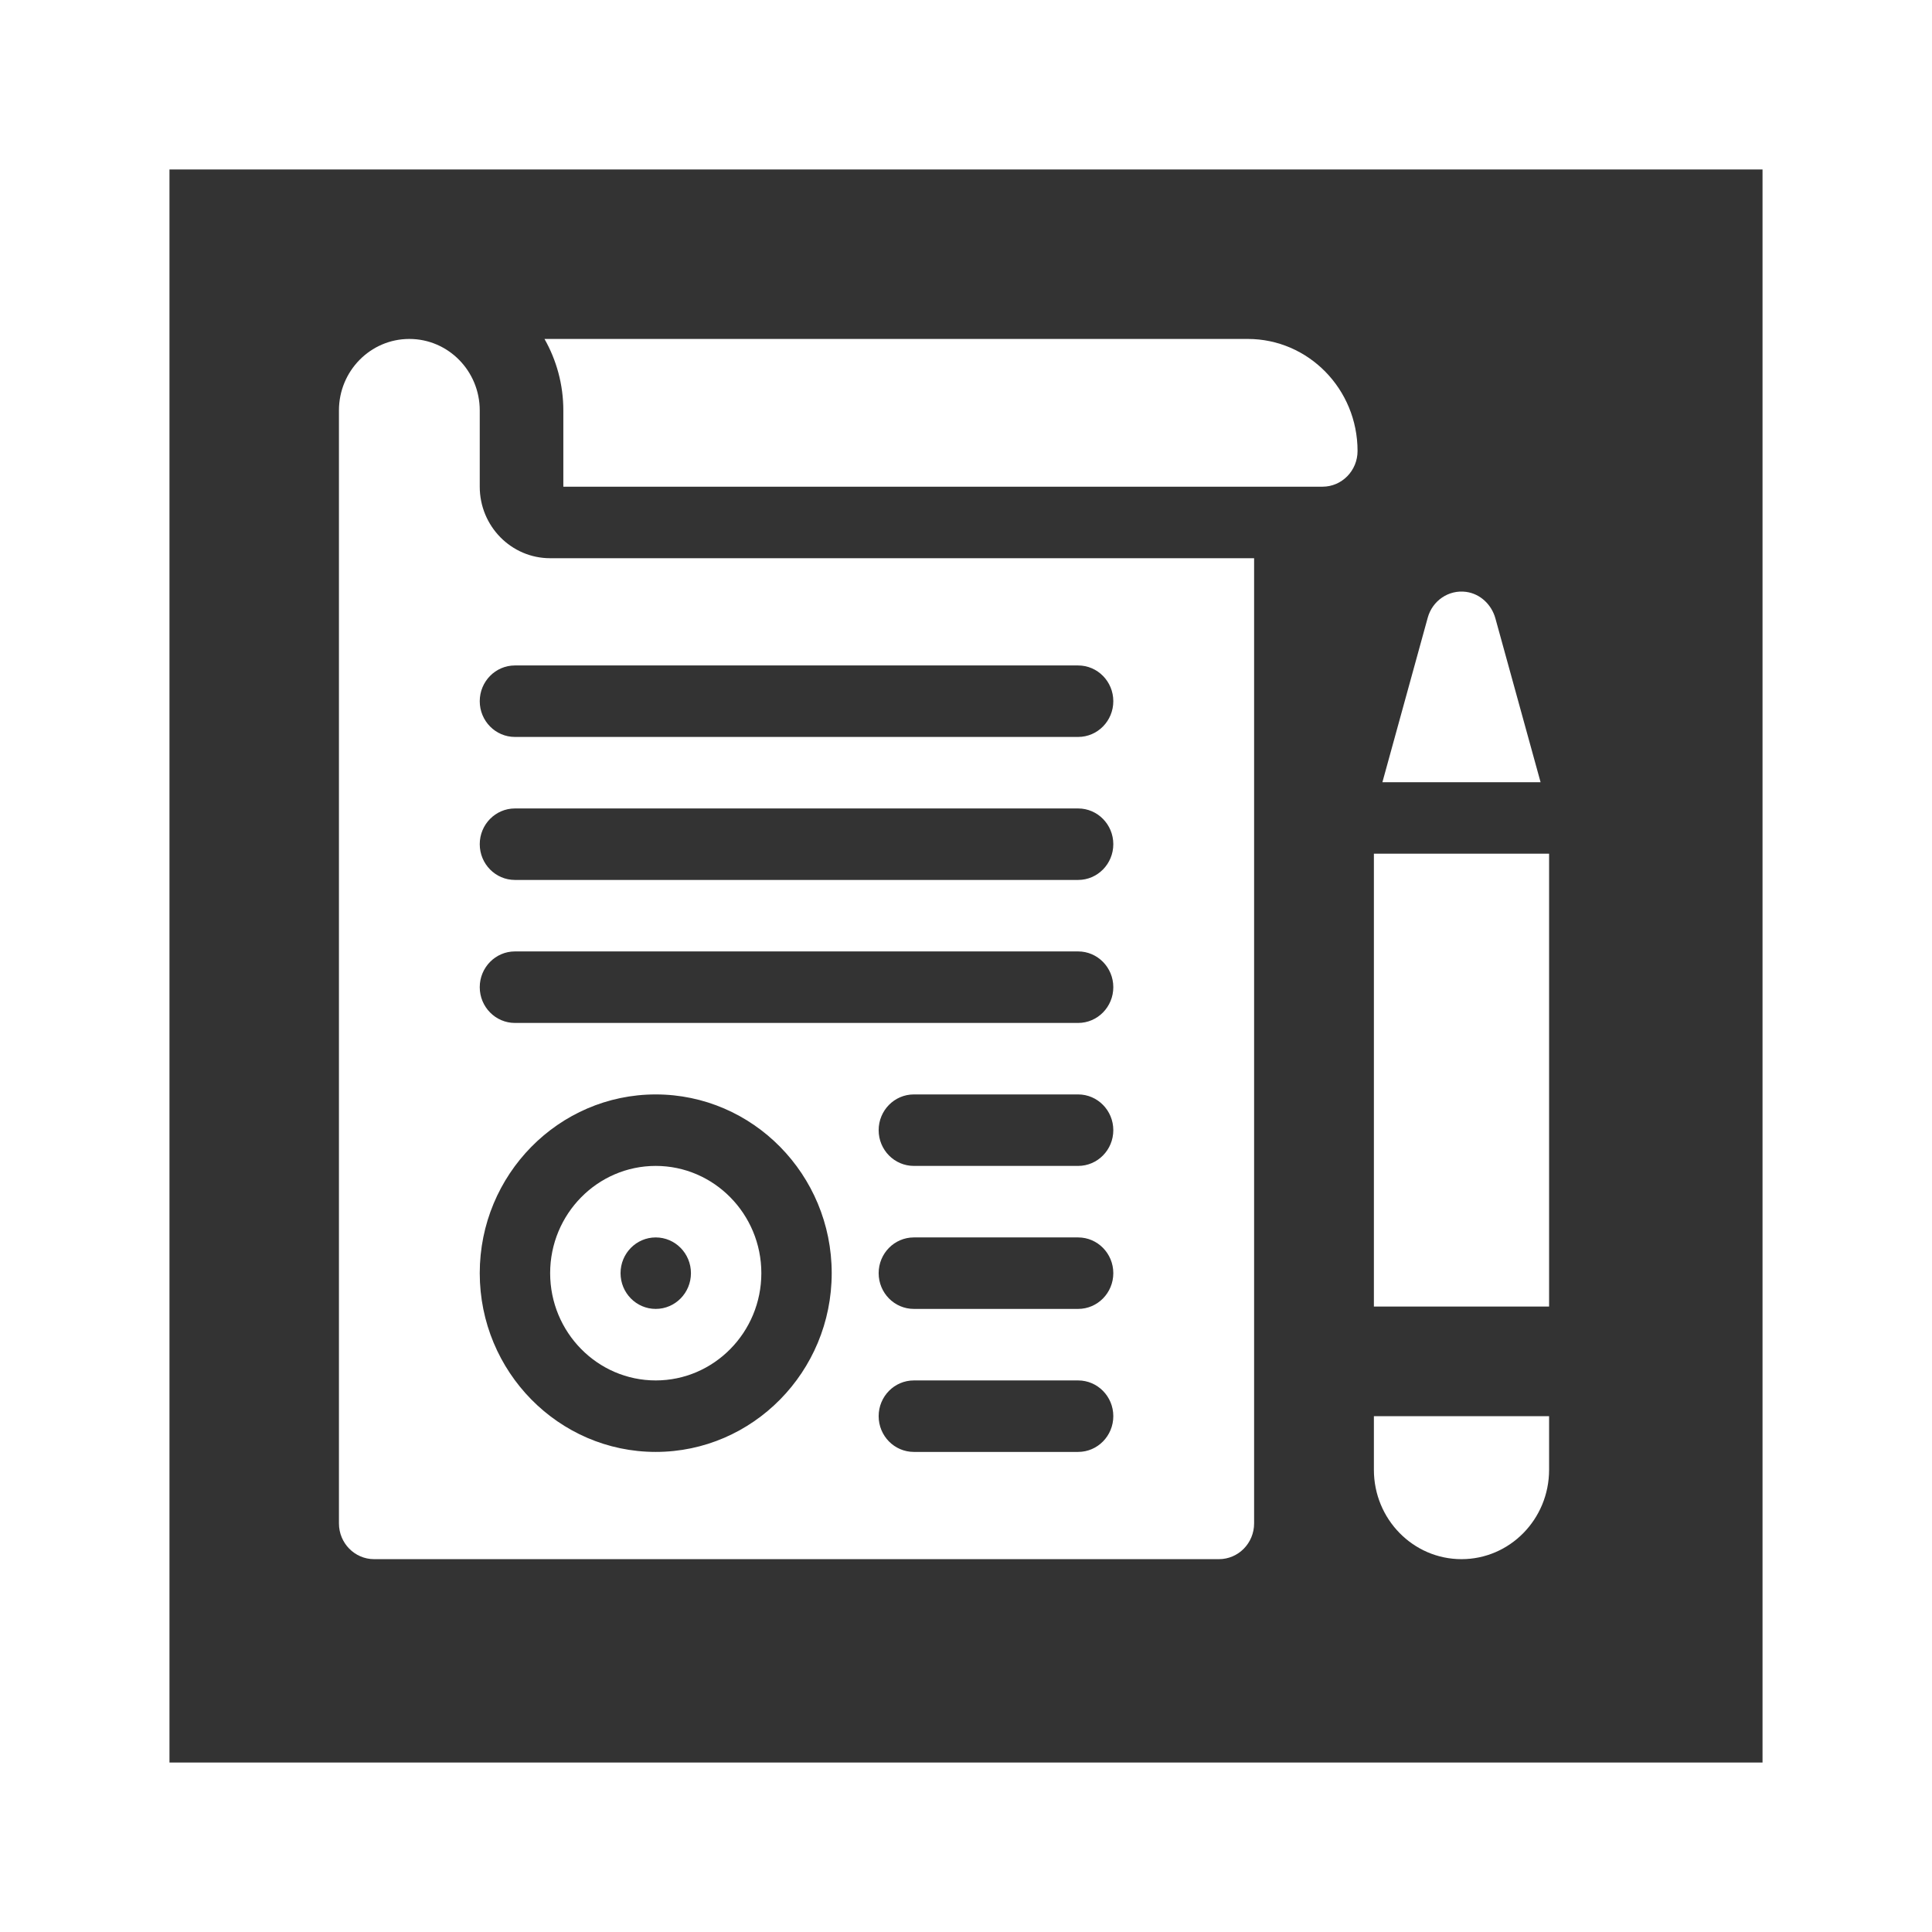
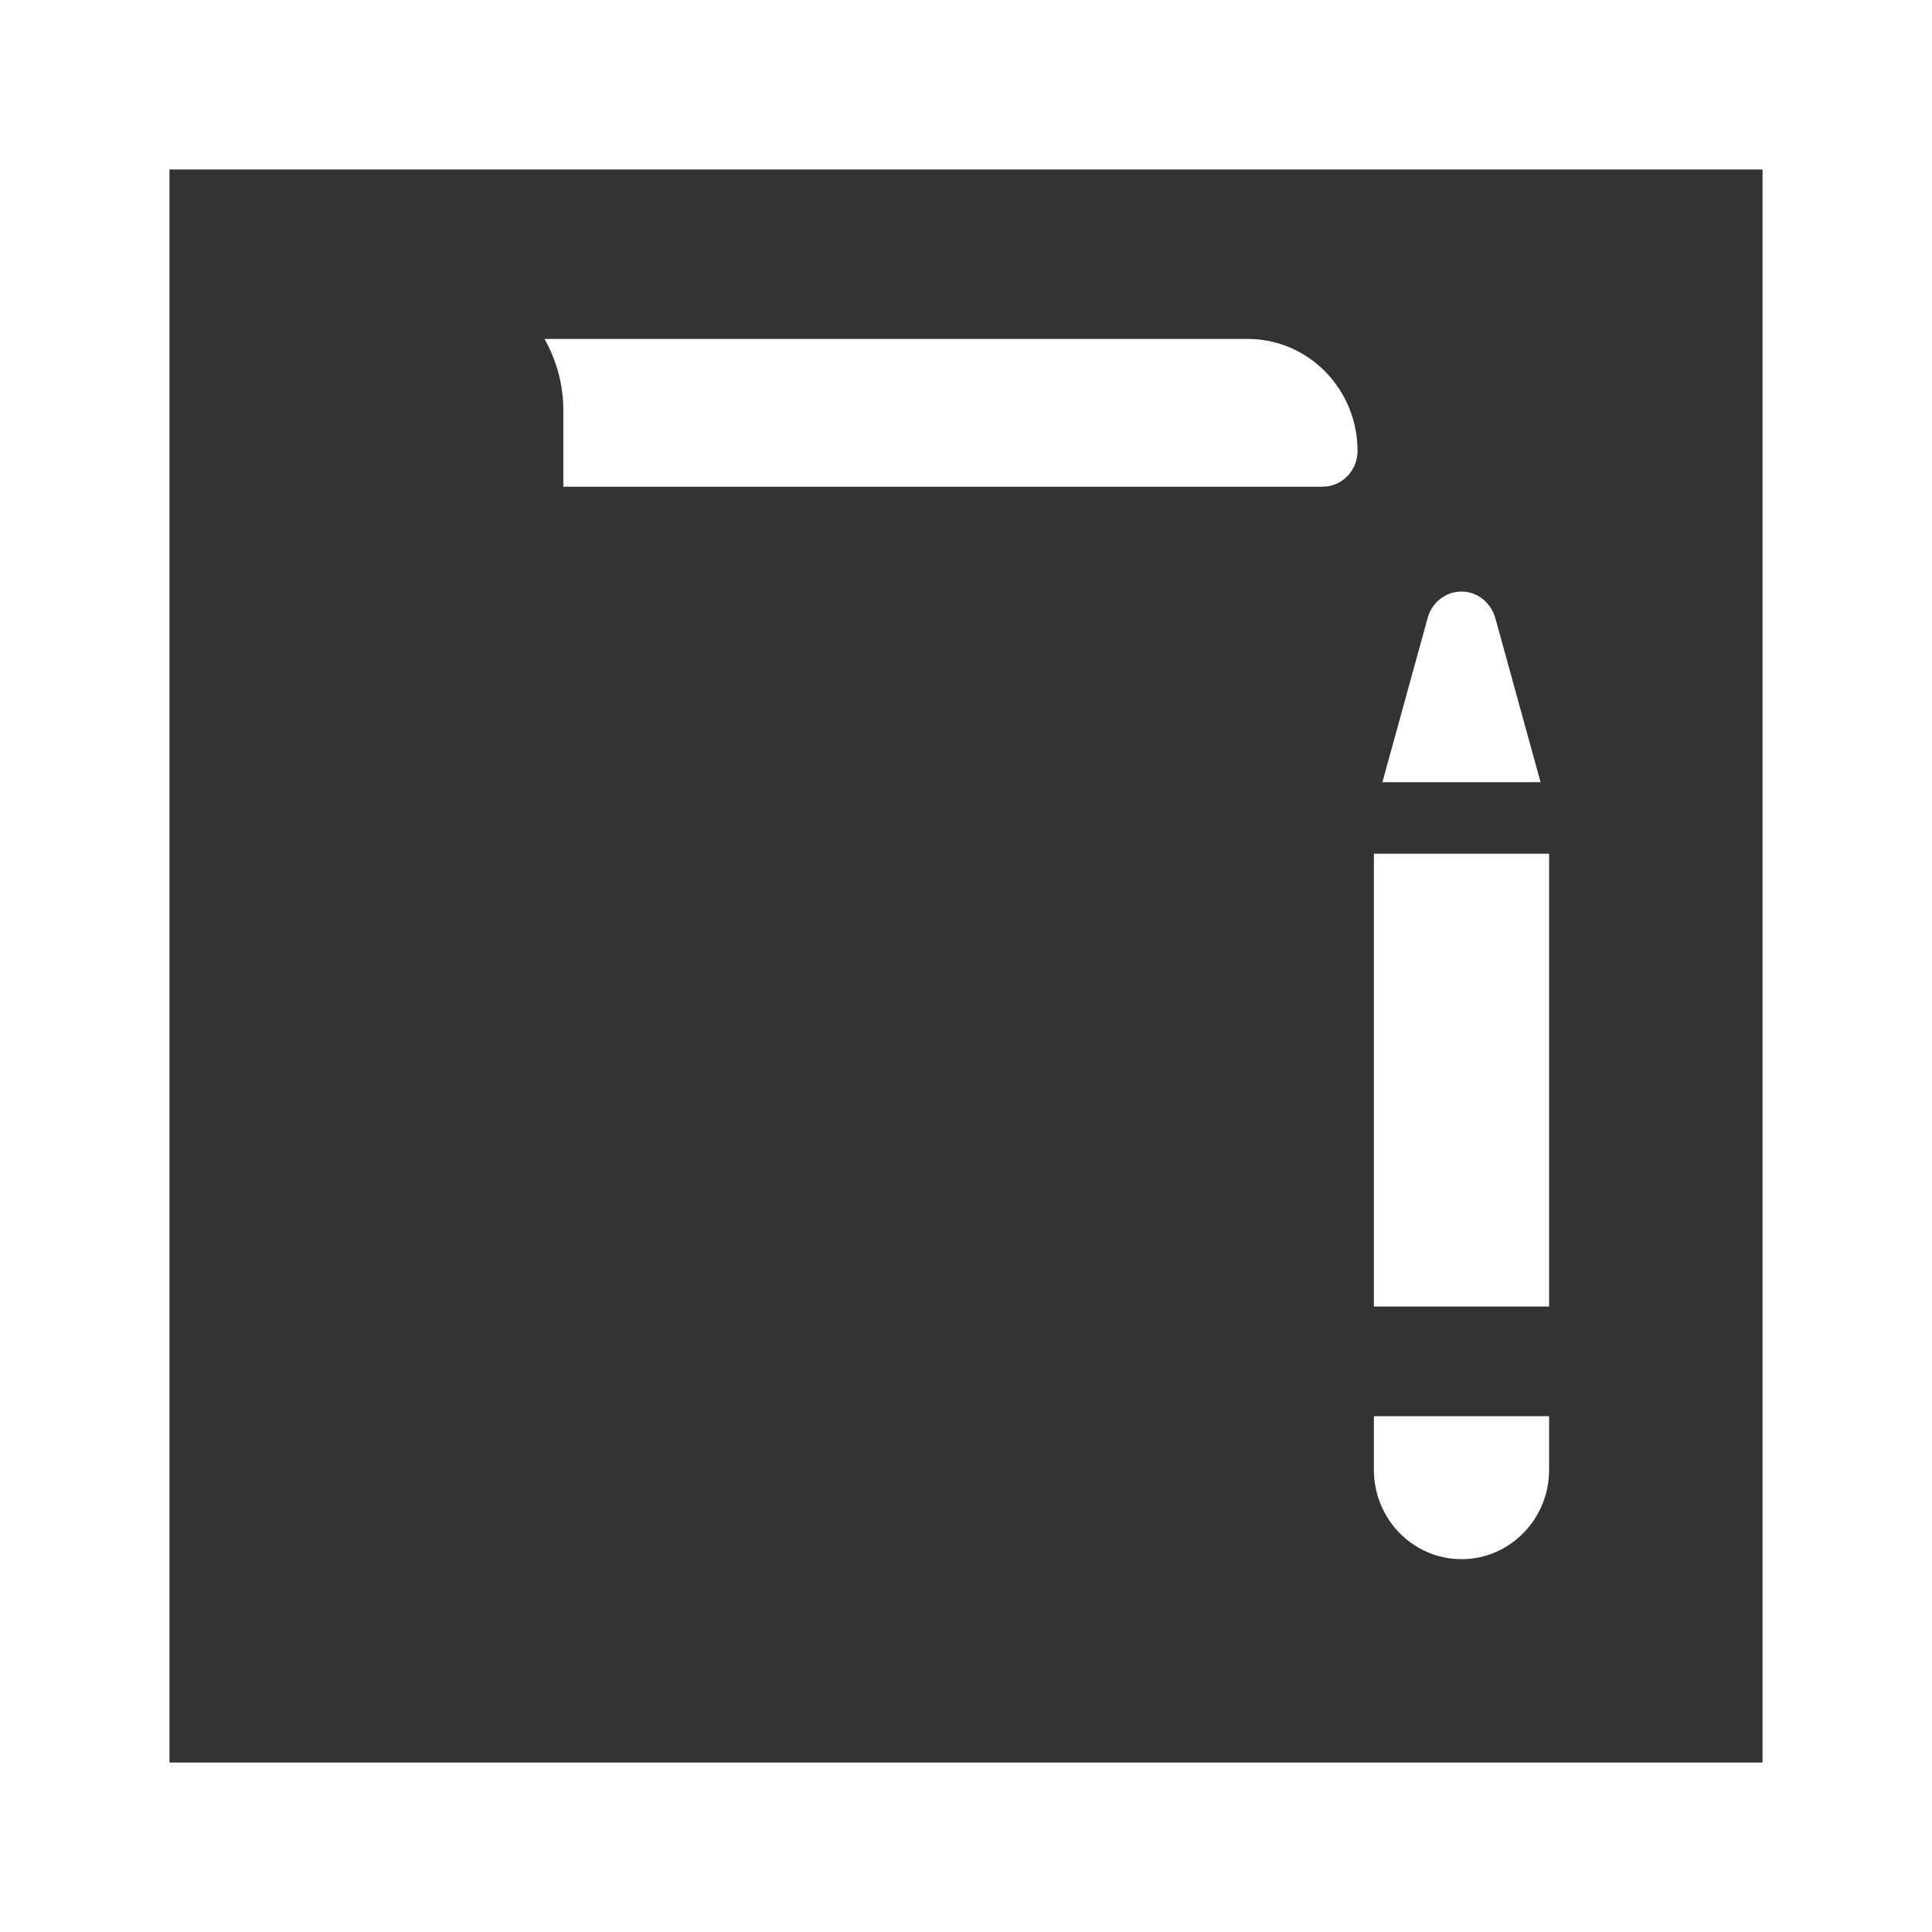
<svg xmlns="http://www.w3.org/2000/svg" width="57px" height="57px" viewBox="0 0 57 57" version="1.1">
  <rect x="0" y="0" width="57" height="57" fill="#333333" stroke="none" />
  <title>icon-wills-estate</title>
  <g id="Page-1" stroke="none" stroke-width="1" fill="none" fill-rule="evenodd">
    <g id="hsj_home_v2_hover" transform="translate(-1253, -2103)">
      <g id="Group-3" transform="translate(178, 1584)">
        <g id="icon-wills-estate" transform="translate(1075, 519)">
          <g id="testament" transform="translate(10, 10)" fill="#FFFFFF" fill-rule="nonzero">
            <g id="Group" transform="translate(6, 0)">
              <path d="M24.534,31.781 L24.534,33.363 C24.534,34.82 25.691,36 27.119,36 C28.546,36 29.703,34.82 29.703,33.363 L29.703,31.781 L24.534,31.781 Z" id="Path" />
              <g id="Path">
                <path d="M20.813,0 L0.064,0 C0.417,0.621 0.62,1.341 0.62,2.109 L0.62,4.359 L23.018,4.359 C23.589,4.359 24.052,3.887 24.052,3.305 C24.052,1.48 22.602,0 20.813,0 Z" />
                <g transform="translate(24.534, 7.453)">
                  <path d="M4.918,5.625 L3.586,0.795 C3.473,0.383 3.137,0.065 2.721,0.009 C2.203,-0.06 1.727,0.27 1.589,0.769 L0.251,5.625 L4.918,5.625 Z" />
                  <path d="M0,7.734 L0,21.094 L5.169,21.094 C5.169,16.301 5.169,10.161 5.169,7.734 L0,7.734 Z" />
                </g>
              </g>
            </g>
            <g id="Group">
-               <path d="M6.231,6.469 C5.084,6.469 4.154,5.524 4.154,4.359 L4.154,2.109 C4.154,0.944 3.224,0 2.077,0 C0.93,0 0,0.944 0,2.109 L0,34.945 C0,35.528 0.465,36 1.038,36 L25.962,36 C26.535,36 27,35.528 27,34.945 L27,6.469 L6.231,6.469 Z M9.346,32.836 C6.483,32.836 4.154,30.47 4.154,27.562 C4.154,24.655 6.483,22.289 9.346,22.289 C12.209,22.289 14.538,24.655 14.538,27.562 C14.538,30.47 12.209,32.836 9.346,32.836 Z M21.808,32.836 L16.962,32.836 C16.388,32.836 15.923,32.364 15.923,31.781 C15.923,31.199 16.388,30.727 16.962,30.727 L21.808,30.727 C22.381,30.727 22.846,31.199 22.846,31.781 C22.846,32.364 22.381,32.836 21.808,32.836 Z M21.808,28.617 L16.962,28.617 C16.388,28.617 15.923,28.145 15.923,27.562 C15.923,26.98 16.388,26.508 16.962,26.508 L21.808,26.508 C22.381,26.508 22.846,26.98 22.846,27.562 C22.846,28.145 22.381,28.617 21.808,28.617 Z M21.808,24.398 L16.962,24.398 C16.388,24.398 15.923,23.926 15.923,23.344 C15.923,22.761 16.388,22.289 16.962,22.289 L21.808,22.289 C22.381,22.289 22.846,22.761 22.846,23.344 C22.846,23.926 22.381,24.398 21.808,24.398 Z M21.808,20.18 L5.192,20.18 C4.619,20.18 4.154,19.707 4.154,19.125 C4.154,18.543 4.619,18.07 5.192,18.07 L21.808,18.07 C22.381,18.07 22.846,18.543 22.846,19.125 C22.846,19.707 22.381,20.18 21.808,20.18 Z M21.808,15.961 L5.192,15.961 C4.619,15.961 4.154,15.489 4.154,14.906 C4.154,14.324 4.619,13.852 5.192,13.852 L21.808,13.852 C22.381,13.852 22.846,14.324 22.846,14.906 C22.846,15.489 22.381,15.961 21.808,15.961 Z M21.808,11.742 L5.192,11.742 C4.619,11.742 4.154,11.27 4.154,10.688 C4.154,10.105 4.619,9.633 5.192,9.633 L21.808,9.633 C22.381,9.633 22.846,10.105 22.846,10.688 C22.846,11.27 22.381,11.742 21.808,11.742 Z" id="Shape" />
-               <path d="M9.346,24.398 C7.628,24.398 6.231,25.818 6.231,27.562 C6.231,29.307 7.628,30.727 9.346,30.727 C11.064,30.727 12.462,29.307 12.462,27.562 C12.462,25.818 11.064,24.398 9.346,24.398 Z M9.346,28.617 C8.773,28.617 8.308,28.145 8.308,27.562 C8.308,26.98 8.773,26.508 9.346,26.508 C9.92,26.508 10.385,26.98 10.385,27.562 C10.385,28.145 9.92,28.617 9.346,28.617 Z" id="Shape" />
-             </g>
+               </g>
          </g>
          <rect id="Rectangle" stroke="#FFFFFF" stroke-width="5" x="2.5" y="2.5" width="52" height="52" />
        </g>
      </g>
    </g>
  </g>
</svg>